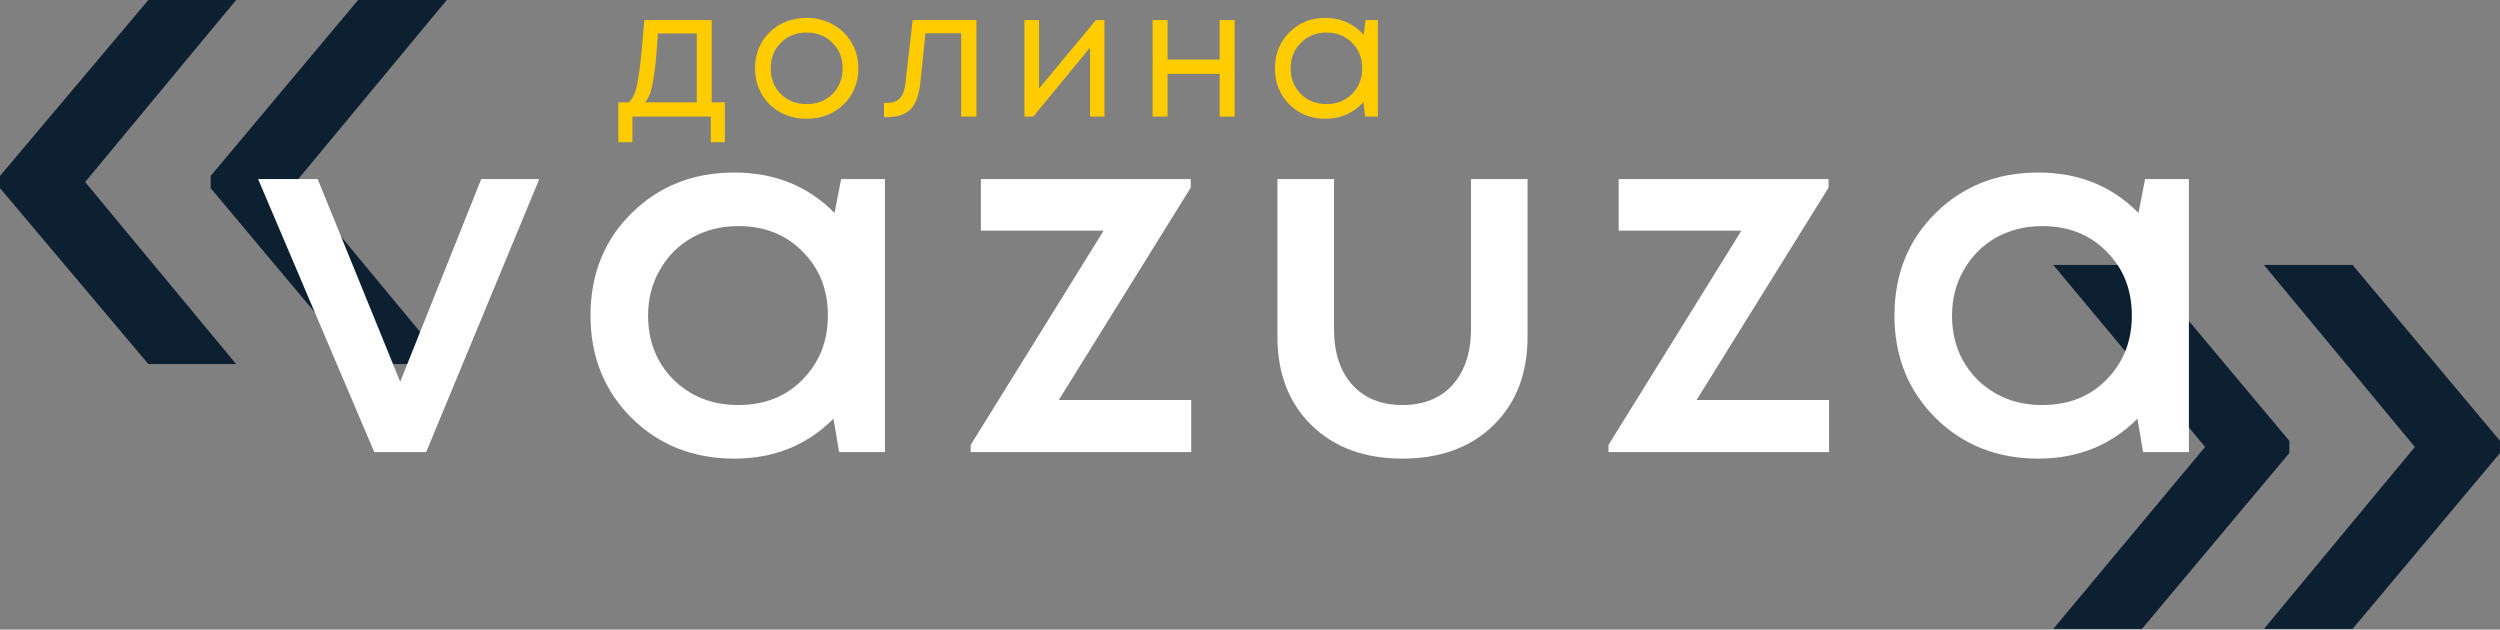
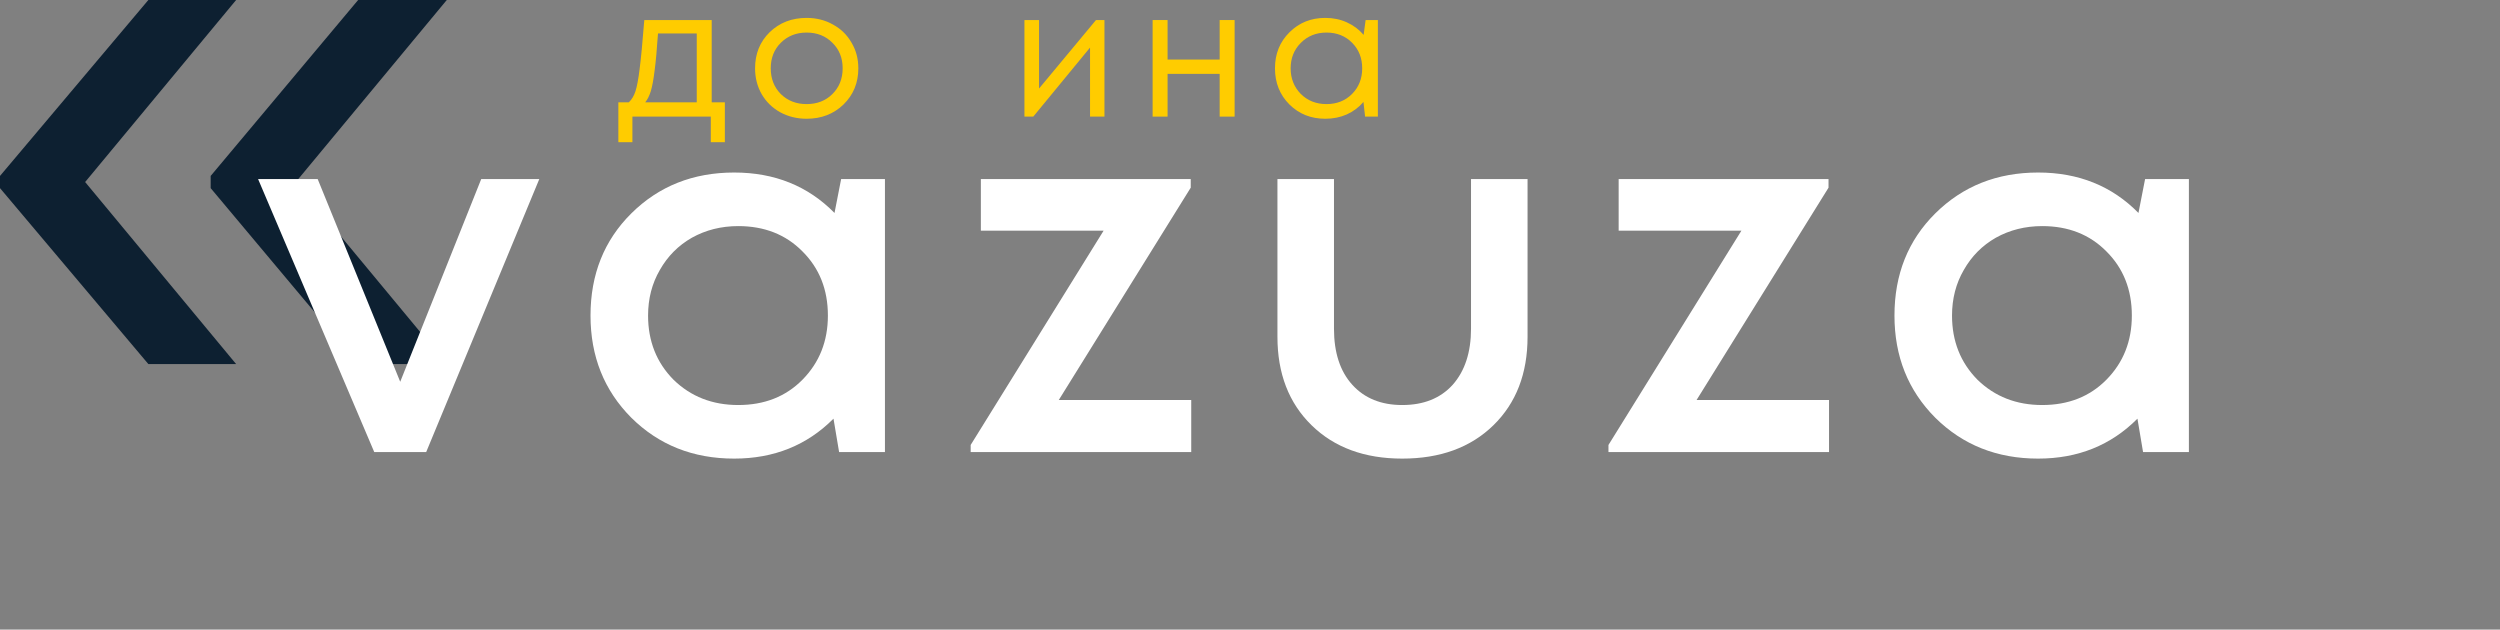
<svg xmlns="http://www.w3.org/2000/svg" width="683" height="172" viewBox="0 0 683 172" fill="none">
  <rect x="0" y="0" width="683" height="172" fill="#808080" stroke="none" />
-   <path d="M585.162 171.832H560.941L602.427 122.102L560.941 72.371H585.162L625.449 120.436V123.767L585.162 171.832ZM642.715 171.832H618.494L659.741 122.102L618.494 72.371H642.715L683.002 120.436V123.767L642.715 171.832Z" fill="#0D2031" />
  <path d="M40.527 99.461L0 51.396V48.065L40.527 0H64.507L23.261 49.731L64.507 99.461H40.527ZM97.84 99.461L57.553 51.396V48.065L97.84 0H122.06L80.814 49.731L122.06 99.461H97.84Z" fill="#0D2031" />
  <path d="M194.437 27.95H198.032V38.844H194.191V31.858H172.774V38.844H168.934V27.95H171.789C172.577 27.233 173.184 26.223 173.611 24.921C174.038 23.585 174.415 21.566 174.743 18.863C175.104 16.127 175.531 11.665 176.023 5.477H194.437V27.95ZM179.765 9.141C179.47 13.505 179.158 16.909 178.83 19.351C178.534 21.761 178.19 23.618 177.796 24.921C177.402 26.191 176.893 27.2 176.27 27.95H190.351V9.141H179.765Z" fill="#FFCC00" />
  <path d="M220.366 32.444C217.74 32.444 215.344 31.858 213.177 30.685C211.011 29.48 209.321 27.835 208.106 25.751C206.892 23.634 206.285 21.273 206.285 18.667C206.285 14.694 207.614 11.404 210.273 8.799C212.964 6.193 216.329 4.891 220.366 4.891C223.024 4.891 225.421 5.493 227.554 6.698C229.72 7.871 231.411 9.515 232.625 11.632C233.873 13.717 234.496 16.062 234.496 18.667C234.496 22.608 233.151 25.898 230.459 28.536C227.767 31.141 224.403 32.444 220.366 32.444ZM213.325 25.702C215.196 27.526 217.543 28.438 220.366 28.438C223.221 28.438 225.568 27.526 227.406 25.702C229.277 23.846 230.213 21.501 230.213 18.667C230.213 15.834 229.277 13.505 227.406 11.681C225.568 9.825 223.221 8.897 220.366 8.897C217.543 8.897 215.196 9.825 213.325 11.681C211.487 13.505 210.568 15.834 210.568 18.667C210.568 21.501 211.487 23.846 213.325 25.702Z" fill="#FFCC00" />
-   <path d="M249.342 5.477H266.771V31.858H262.586V9.092H252.838L251.459 22.429C251.098 25.914 250.196 28.389 248.751 29.855C247.307 31.288 245.141 32.004 242.252 32.004H241.514V28.096H242.449C243.959 28.096 245.108 27.673 245.896 26.826C246.683 25.947 247.176 24.562 247.373 22.673L249.342 5.477Z" fill="#FFCC00" />
  <path d="M299.423 5.477H301.738V31.858H297.799V13L282.29 31.858H279.877V5.477H283.865V24.188L299.423 5.477Z" fill="#FFCC00" />
  <path d="M333.209 5.477H337.296V31.858H333.209V20.182H318.98V31.858H314.894V5.477H318.98V16.273H333.209V5.477Z" fill="#FFCC00" />
  <path d="M373.087 5.477H376.435V31.858H372.94L372.496 27.852C371.249 29.317 369.723 30.457 367.918 31.272C366.145 32.053 364.192 32.444 362.059 32.444C358.153 32.444 354.887 31.141 352.261 28.536C349.635 25.898 348.322 22.608 348.322 18.667C348.322 14.726 349.635 11.453 352.261 8.848C354.887 6.21 358.153 4.891 362.059 4.891C364.225 4.891 366.194 5.298 367.967 6.112C369.772 6.926 371.298 8.066 372.546 9.532L373.087 5.477ZM355.363 25.653C357.234 27.51 359.58 28.438 362.403 28.438C365.226 28.438 367.557 27.51 369.395 25.653C371.233 23.797 372.152 21.468 372.152 18.667C372.152 15.866 371.233 13.538 369.395 11.681C367.557 9.825 365.226 8.897 362.403 8.897C359.58 8.897 357.234 9.841 355.363 11.73C353.525 13.587 352.605 15.899 352.605 18.667C352.605 21.436 353.525 23.764 355.363 25.653Z" fill="#FFCC00" />
  <path d="M131.467 48.928H147.332L116.437 123.496H102.242L70.512 48.928H86.794L109.339 104.301L131.467 48.928Z" fill="white" />
  <path d="M229.798 48.928H241.766V123.496H229.241L227.71 114.382C220.474 121.655 211.428 125.291 200.573 125.291C189.347 125.291 179.976 121.562 172.461 114.106C165.039 106.649 161.328 97.351 161.328 86.212C161.328 74.981 165.039 65.683 172.461 58.318C179.976 50.861 189.347 47.133 200.573 47.133C211.613 47.133 220.752 50.815 227.989 58.18L229.798 48.928ZM184.012 103.749C188.744 108.352 194.635 110.653 201.686 110.653C208.83 110.653 214.675 108.352 219.221 103.749C223.86 99.054 226.18 93.208 226.18 86.212C226.18 79.123 223.86 73.278 219.221 68.675C214.675 64.072 208.83 61.77 201.686 61.77C197.047 61.77 192.826 62.829 189.022 64.946C185.311 67.064 182.388 70.01 180.254 73.784C178.121 77.466 177.054 81.609 177.054 86.212C177.054 93.208 179.373 99.054 184.012 103.749Z" fill="white" />
  <path d="M289.262 109.273H325.446V123.496H265.186V121.562L301.509 63.013H267.97V48.928H325.306V51.276L289.262 109.273Z" fill="white" />
  <path d="M383.093 125.291C372.795 125.291 364.538 122.253 358.322 116.177C352.105 110.101 348.997 102.046 348.997 92.012V48.928H364.445V89.802C364.445 96.338 366.115 101.448 369.455 105.13C372.795 108.812 377.341 110.653 383.093 110.653C388.938 110.653 393.531 108.812 396.871 105.13C400.211 101.356 401.881 96.246 401.881 89.802V48.928H417.328V92.012C417.328 102.046 414.22 110.101 408.004 116.177C401.788 122.253 393.484 125.291 383.093 125.291Z" fill="white" />
  <path d="M463.509 109.273H499.692V123.496H439.433V121.562L475.755 63.013H442.216V48.928H499.553V51.276L463.509 109.273Z" fill="white" />
  <path d="M586.038 48.928H598.006V123.496H585.481L583.95 114.382C576.713 121.655 567.668 125.291 556.813 125.291C545.586 125.291 536.216 121.562 528.701 114.106C521.279 106.649 517.568 97.351 517.568 86.212C517.568 74.981 521.279 65.683 528.701 58.318C536.216 50.861 545.586 47.133 556.813 47.133C567.853 47.133 576.992 50.815 584.228 58.18L586.038 48.928ZM540.252 103.749C544.983 108.352 550.875 110.653 557.926 110.653C565.07 110.653 570.915 108.352 575.461 103.749C580.1 99.054 582.419 93.208 582.419 86.212C582.419 79.123 580.1 73.278 575.461 68.675C570.915 64.072 565.07 61.77 557.926 61.77C553.287 61.77 549.066 62.829 545.262 64.946C541.551 67.064 538.628 70.01 536.494 73.784C534.36 77.466 533.293 81.609 533.293 86.212C533.293 93.208 535.613 99.054 540.252 103.749Z" fill="white" />
</svg>